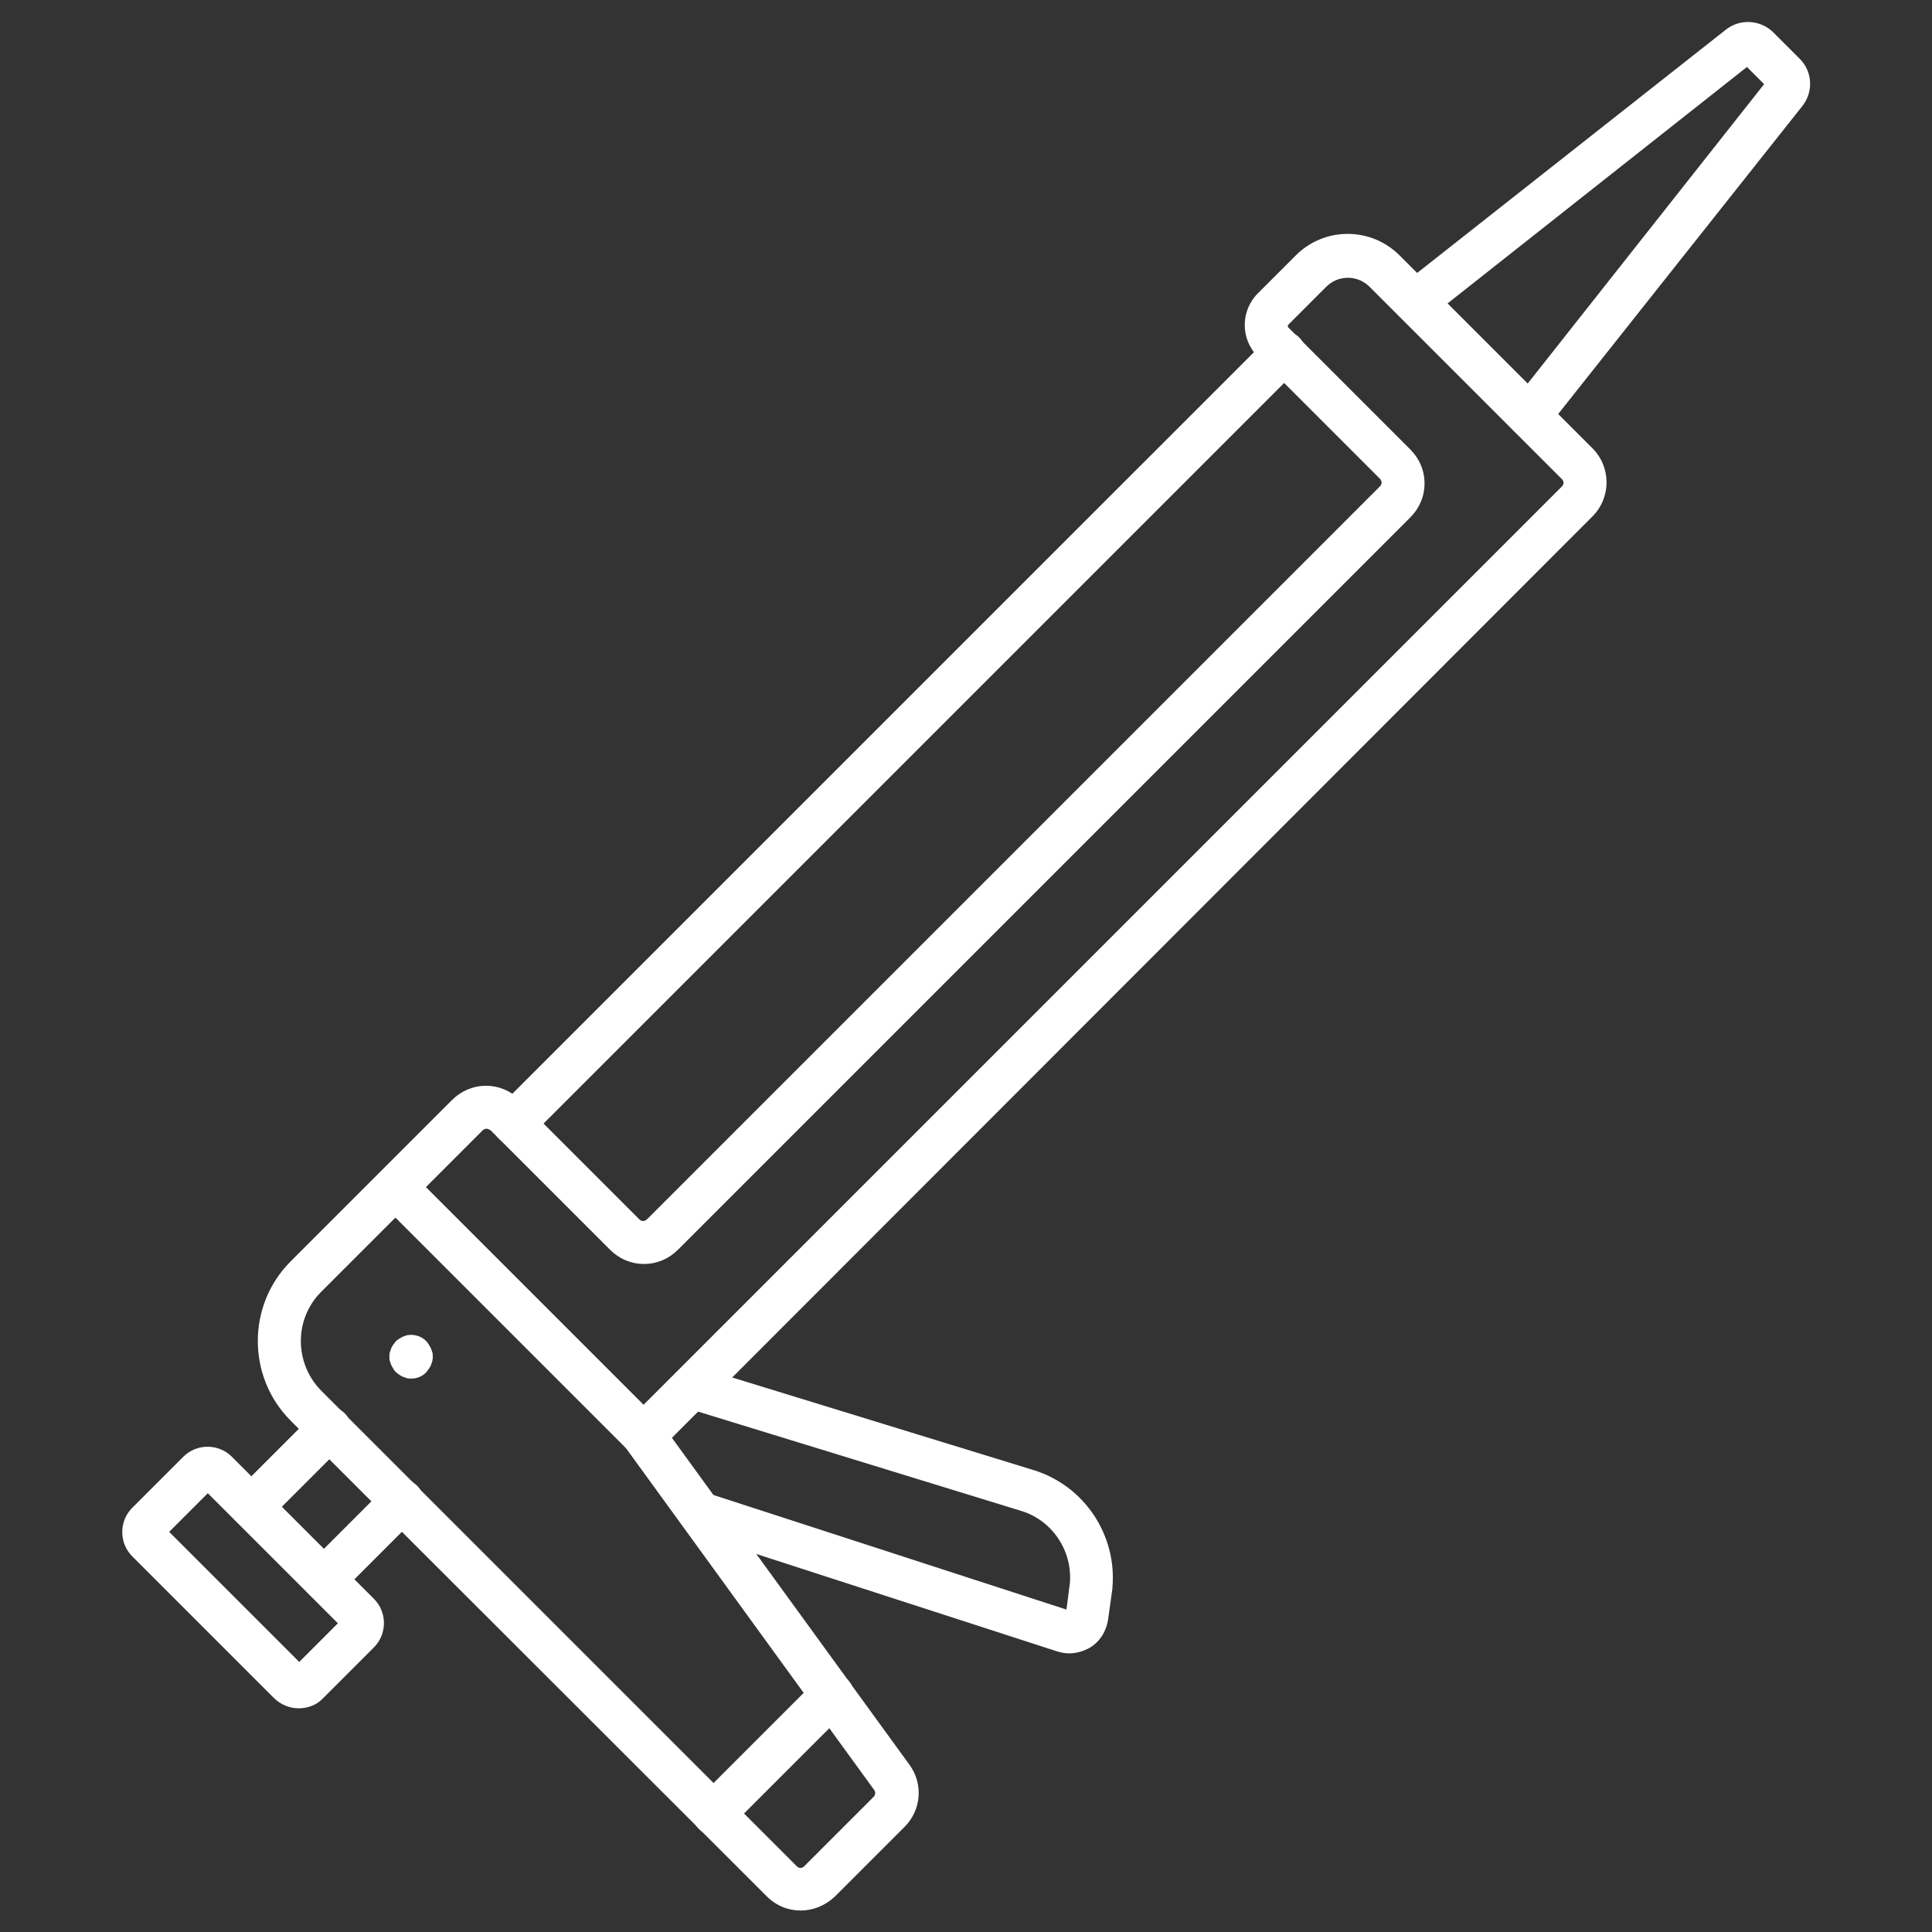
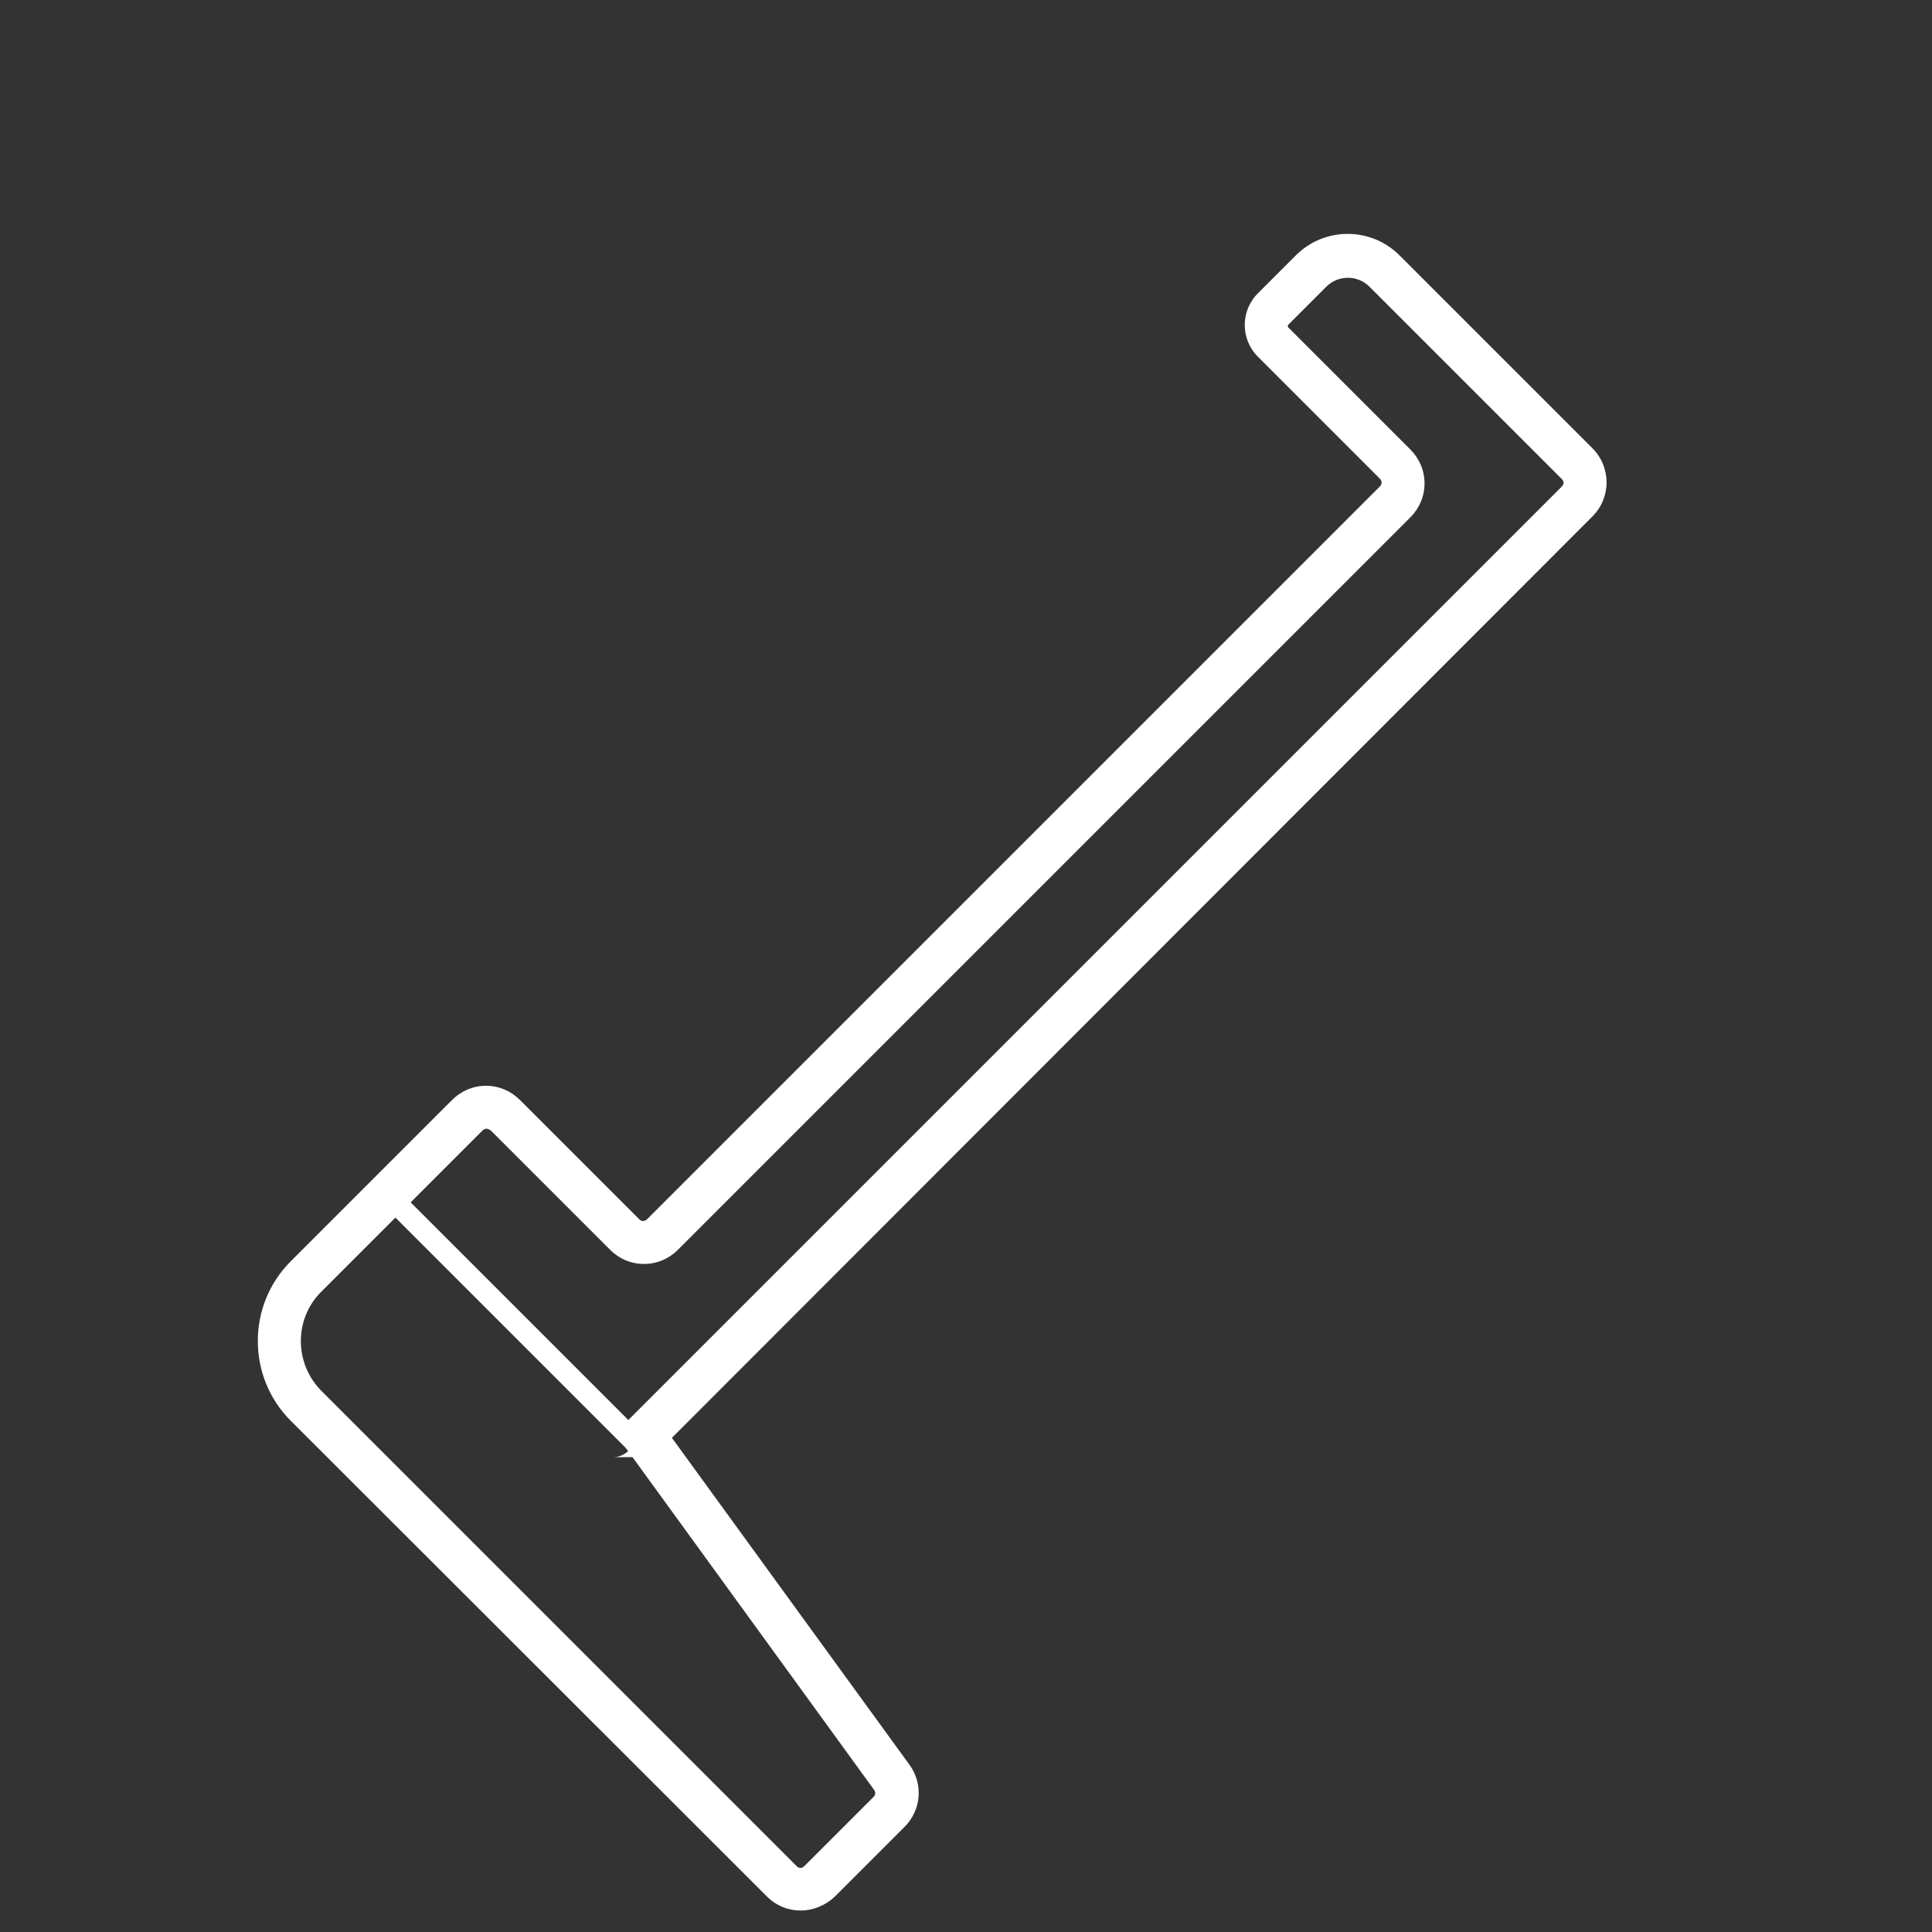
<svg xmlns="http://www.w3.org/2000/svg" version="1.1" width="512" height="512" x="0" y="0" viewBox="0 0 450 450" style="enable-background:new 0 0 512 512" xml:space="preserve">
  <rect x="0" y="0" width="450" height="450" fill="#333333" stroke="none" />
  <g>
-     <path d="M149.9 339.4c-1.3 0-2.6-.5-3.5-1.5l-57.8-57.8c-2-2-2-5.1 0-7.1s5.1-2 7.1 0l57.8 57.8c2 2 2 5.1 0 7.1-1 1-2.3 1.5-3.6 1.5z" fill="#ffffff" opacity="1" data-original="#000000" />
+     <path d="M149.9 339.4c-1.3 0-2.6-.5-3.5-1.5l-57.8-57.8c-2-2-2-5.1 0-7.1l57.8 57.8c2 2 2 5.1 0 7.1-1 1-2.3 1.5-3.6 1.5z" fill="#ffffff" opacity="1" data-original="#000000" />
    <path d="M186.5 445c-2.9 0-5.7-1.1-7.9-3.3L67.7 330.9c-10.2-10.2-10.2-26.9 0-37.1l37.6-37.6c2.1-2.1 4.9-3.3 7.9-3.3s5.8 1.2 7.9 3.3l27.8 27.8c.3.3.6.4.9.4.2 0 .6-.1.9-.4l170.7-170.7c.3-.3.4-.6.4-.9 0-.2-.1-.6-.4-.9L293 83.1c-4.1-4.1-4.1-10.7 0-14.8l8.8-8.8c6.7-6.7 17.5-6.7 24.2 0l44.9 44.9c4.4 4.4 4.4 11.5 0 15.9L156.5 334.9l55.3 76.1c3.3 4.5 2.8 10.6-1.1 14.5l-16.2 16.2c-2.3 2.2-5.2 3.3-8 3.3zm-73.2-182.1c-.2 0-.6.1-.9.4l-37.6 37.6c-6.3 6.3-6.3 16.6 0 23l110.8 110.8c.5.5 1.2.5 1.7 0l16.2-16.2c.4-.4.5-1.1.1-1.6l-57.8-79.6c-1.4-2-1.2-4.7.5-6.5l217.5-217.5c.5-.5.5-1.2 0-1.7L319 66.8c-2.8-2.8-7.3-2.8-10.1 0l-8.8 8.8c-.2.2-.2.5 0 .7l28.4 28.4c2.1 2.1 3.3 4.9 3.3 7.9s-1.2 5.8-3.3 7.9L157.9 291.1c-2.1 2.1-4.9 3.3-7.9 3.3s-5.8-1.2-7.9-3.3l-27.8-27.8c-.4-.3-.8-.4-1-.4z" fill="#ffffff" opacity="1" data-original="#000000" />
-     <path d="M119.6 266.6c-1.3 0-2.6-.5-3.5-1.5-2-2-2-5.1 0-7.1L295.5 78.6c2-2 5.1-2 7.1 0s2 5.1 0 7.1L123.1 265.2c-.9.9-2.2 1.4-3.5 1.4zM249 385.1c-1 0-1.9-.2-2.9-.5l-84.6-27.4c-2.6-.9-4.1-3.7-3.2-6.3s3.7-4.1 6.3-3.2l83.8 27.2.8-6.2c.6-7.5-4.1-14.6-11.4-16.8l-78.1-24c-2.6-.8-4.1-3.6-3.3-6.2s3.6-4.1 6.2-3.3l78.1 24c11.8 3.6 19.5 15.1 18.4 27.4v.2l-1 7.2c-.4 2.7-1.9 5.2-4.3 6.6-1.4.8-3.1 1.3-4.8 1.3zM75.5 372.8c-1.3 0-2.6-.5-3.5-1.5-2-2-2-5.1 0-7.1l18.1-18.1c2-2 5.1-2 7.1 0s2 5.1 0 7.1l-18.1 18.1c-1 1-2.3 1.5-3.6 1.5zM58.6 355.9c-1.3 0-2.6-.5-3.5-1.5-2-2-2-5.1 0-7.1l18.1-18.1c2-2 5.1-2 7.1 0s2 5.1 0 7.1l-18.1 18.1c-1 1-2.3 1.5-3.6 1.5z" fill="#ffffff" opacity="1" data-original="#000000" />
-     <path d="M69.6 397.9c-2.1 0-4.1-.8-5.7-2.3l-33.1-33.1c-3.1-3.1-3.1-8.2 0-11.3l11.9-11.9c3.1-3.1 8.2-3.1 11.3 0l33.1 33.1c3.1 3.1 3.1 8.2 0 11.3l-11.9 11.9c-1.4 1.5-3.5 2.3-5.6 2.3zm-30.2-41.1 30.3 30.3 9-9-30.3-30.3zM356.2 101.9c-1.1 0-2.2-.4-3.1-1.1-2.2-1.7-2.5-4.9-.8-7l58.6-74.2-4-4-74.2 58.6c-2.2 1.7-5.3 1.3-7-.8-1.7-2.2-1.3-5.3.8-7L402 6.9c3.3-2.6 8-2.3 11 .6l6.2 6.2c3 3 3.2 7.7.6 11L360.1 100c-.9 1.3-2.4 1.9-3.9 1.9zM166.2 427.4c-1.3 0-2.6-.5-3.5-1.5-2-2-2-5.1 0-7.1l27.6-27.6c2-2 5.1-2 7.1 0s2 5.1 0 7.1l-27.6 27.6c-1 1-2.3 1.5-3.6 1.5zM95.8 321.1c-.3 0-.7 0-1-.1l-.9-.3c-.3-.1-.6-.3-.9-.5s-.5-.4-.8-.6c-.2-.2-.4-.5-.6-.8s-.3-.6-.5-.9l-.3-.9c-.1-.3-.1-.6-.1-1 0-.3 0-.7.1-1l.3-.9c.1-.3.3-.6.5-.9s.4-.5.6-.8c.2-.2.5-.4.8-.6s.6-.3.9-.5l.9-.3c1.6-.3 3.4.2 4.5 1.4.2.2.4.5.6.8s.3.6.5.9l.3.9c.1.3.1.6.1 1 0 .3 0 .6-.1 1l-.3.9c-.1.3-.3.6-.5.9s-.4.5-.6.8c-.9 1-2.2 1.5-3.5 1.5z" fill="#ffffff" opacity="1" data-original="#000000" />
  </g>
</svg>